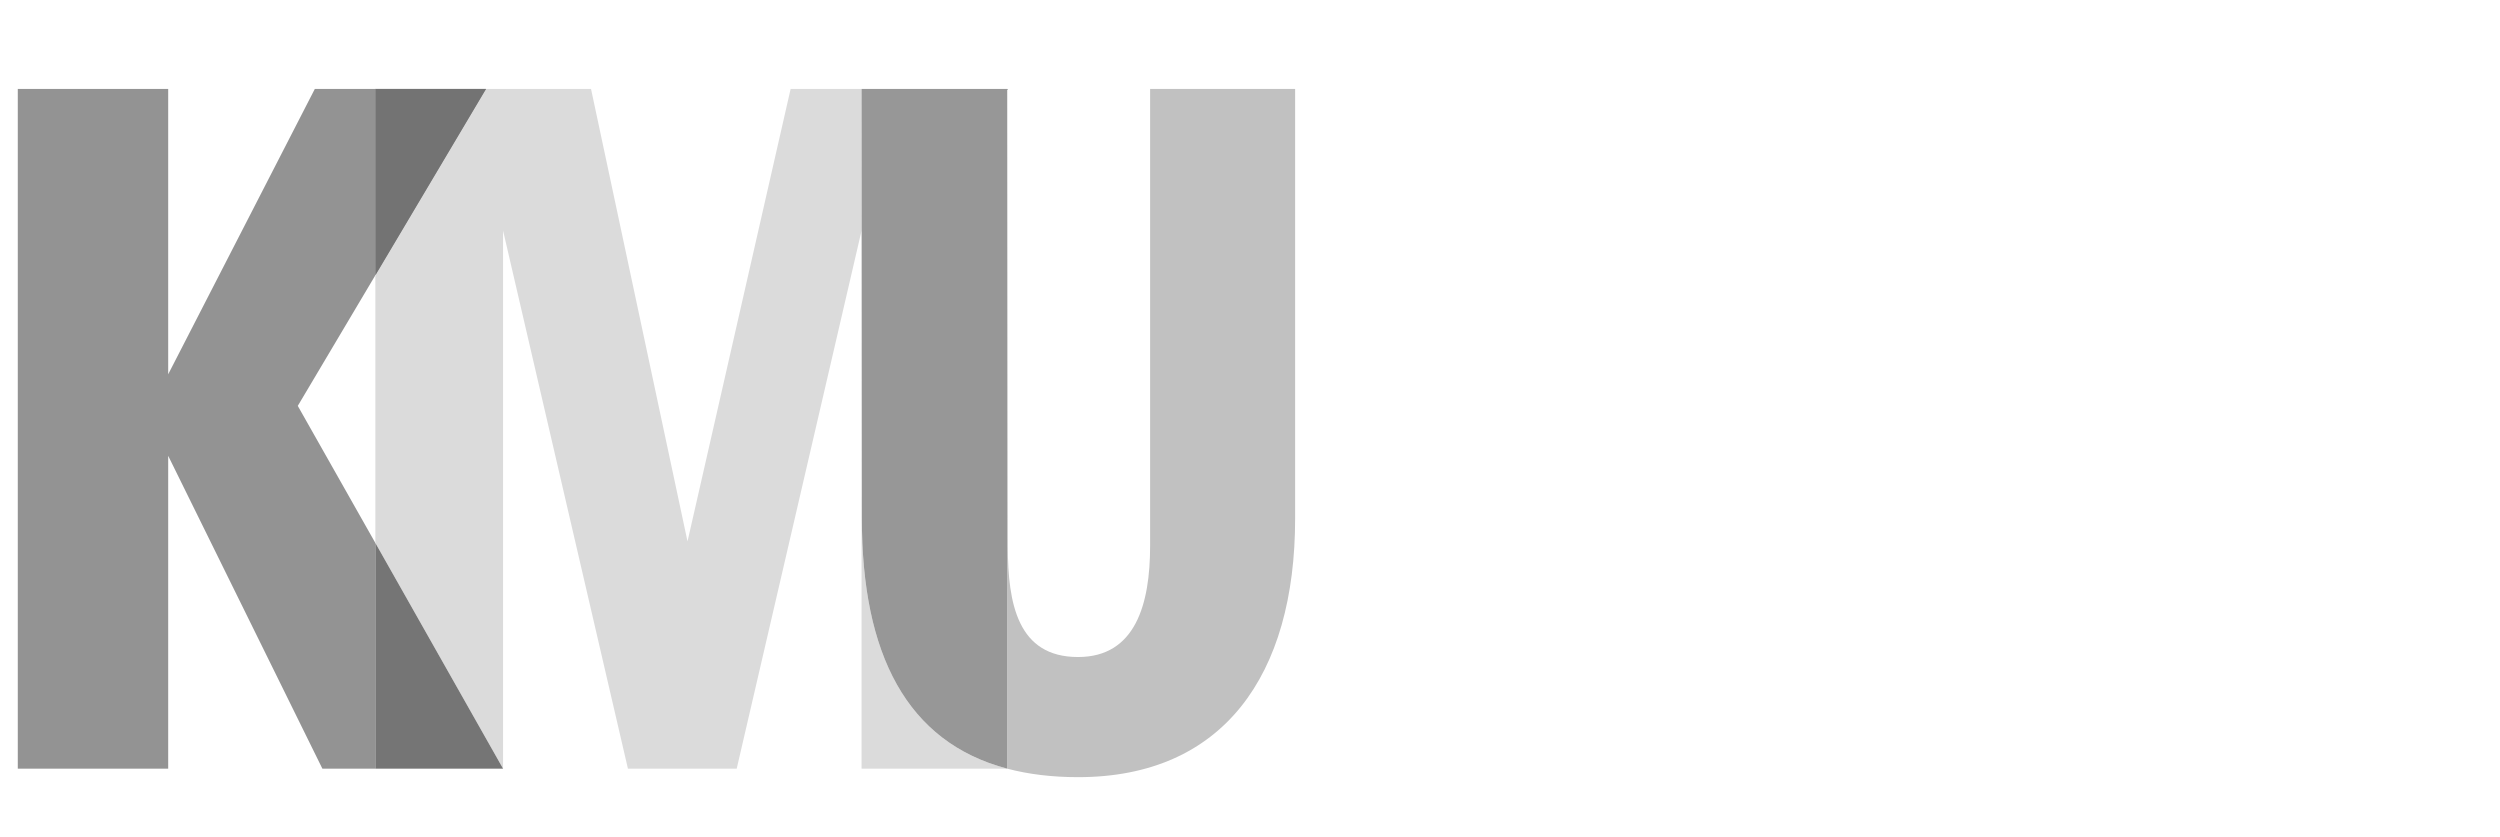
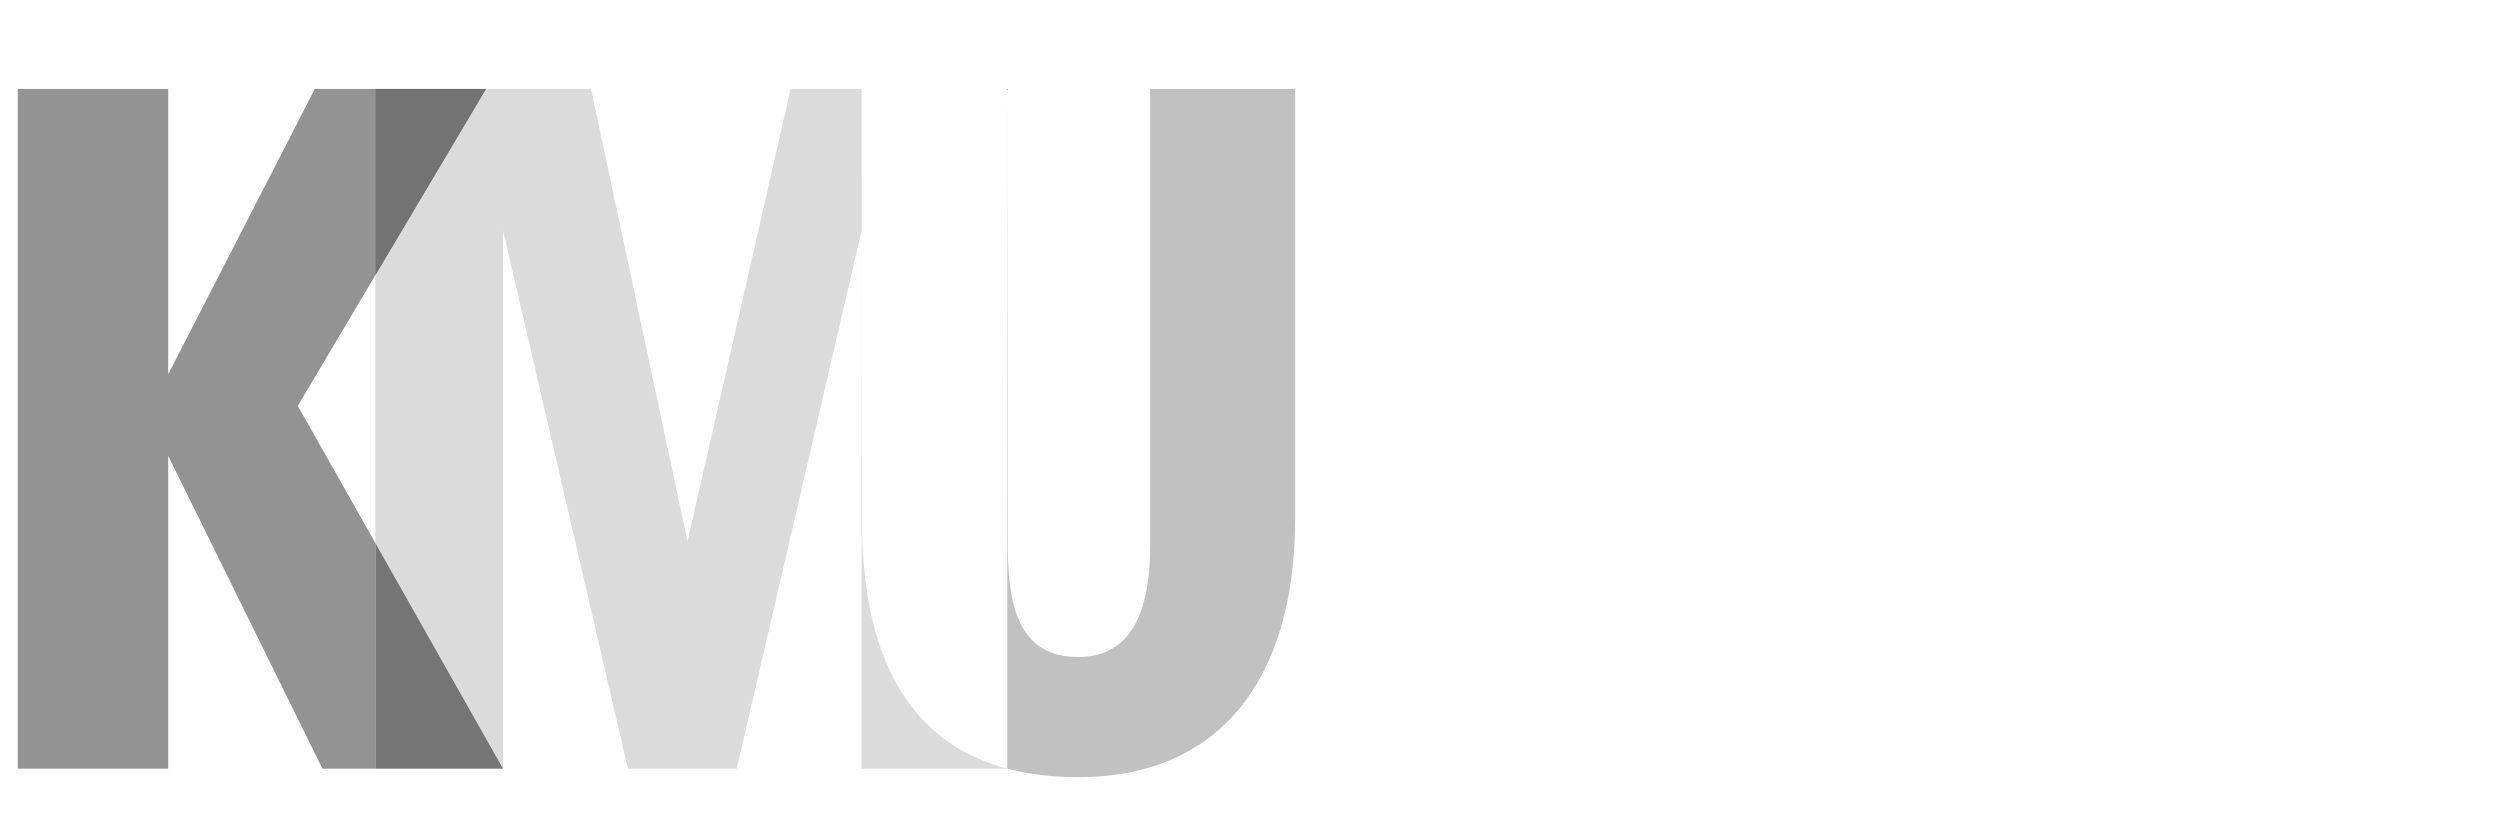
<svg xmlns="http://www.w3.org/2000/svg" width="100%" height="100%" viewBox="0 0 1171 392" version="1.1" xml:space="preserve" style="fill-rule:evenodd;clip-rule:evenodd;stroke-linejoin:round;stroke-miterlimit:2;">
  <rect id="tozai_group_article_logo_kmu" x="3.887" y="0" width="1166.67" height="391.667" style="fill:none;" />
  <g>
    <g>
      <path d="M147.459,41.667l-68.677,133.651l-0,-133.651l-70.449,0l0,318.369l70.449,-0l-0,-146.534l72.219,146.534l24.816,-0l-0,-105.704l-36.335,-64.219l36.335,-61.177l-0,-87.269l-28.358,0Z" style="fill:#939393;fill-rule:nonzero;" />
      <path d="M403.7,242.891l-0.143,-201.224l-33.23,-0l-48.297,211.929l-45.192,-211.929l-49.185,-0l-51.834,87.269l0,125.395l59.81,105.704l0.004,0l-0,-252.02l58.486,252.02l50.951,0l58.485,-252.02l0,252.02l68.231,0c-47.06,-12.439 -68.086,-53.708 -68.086,-117.144Z" style="fill:#dbdbdb;fill-rule:nonzero;" />
      <path d="M538.71,41.667l-0,214.098c-0,27.182 -6.837,51.983 -33.754,51.983c-28.198,0 -32.895,-24.801 -32.895,-51.983l-0.27,-214.098l-0.002,318.369c9.895,2.614 20.919,3.985 33.167,3.985c67.935,0 101.685,-47.691 101.685,-121.13l-0,-201.224l-67.931,0Z" style="fill:#c1c1c1;fill-rule:nonzero;" />
    </g>
    <path d="M175.819,128.936l0,-87.269l51.834,0l-51.834,87.269Z" style="fill:#939393;fill-rule:nonzero;" />
    <path d="M227.653,41.667l-51.834,-0l0,87.269l51.834,-87.269Z" style="fill:#737373;fill-rule:nonzero;" />
    <path d="M235.629,360.036l-59.81,-0l0,-105.704l59.81,105.704Z" style="fill:#757575;fill-rule:nonzero;" />
-     <path d="M403.556,41.668l0.141,201.223c-0,63.438 21.024,104.707 68.085,117.147l0.003,-318.369l-68.229,-0.001Z" style="fill:#979797;fill-rule:nonzero;" />
  </g>
</svg>